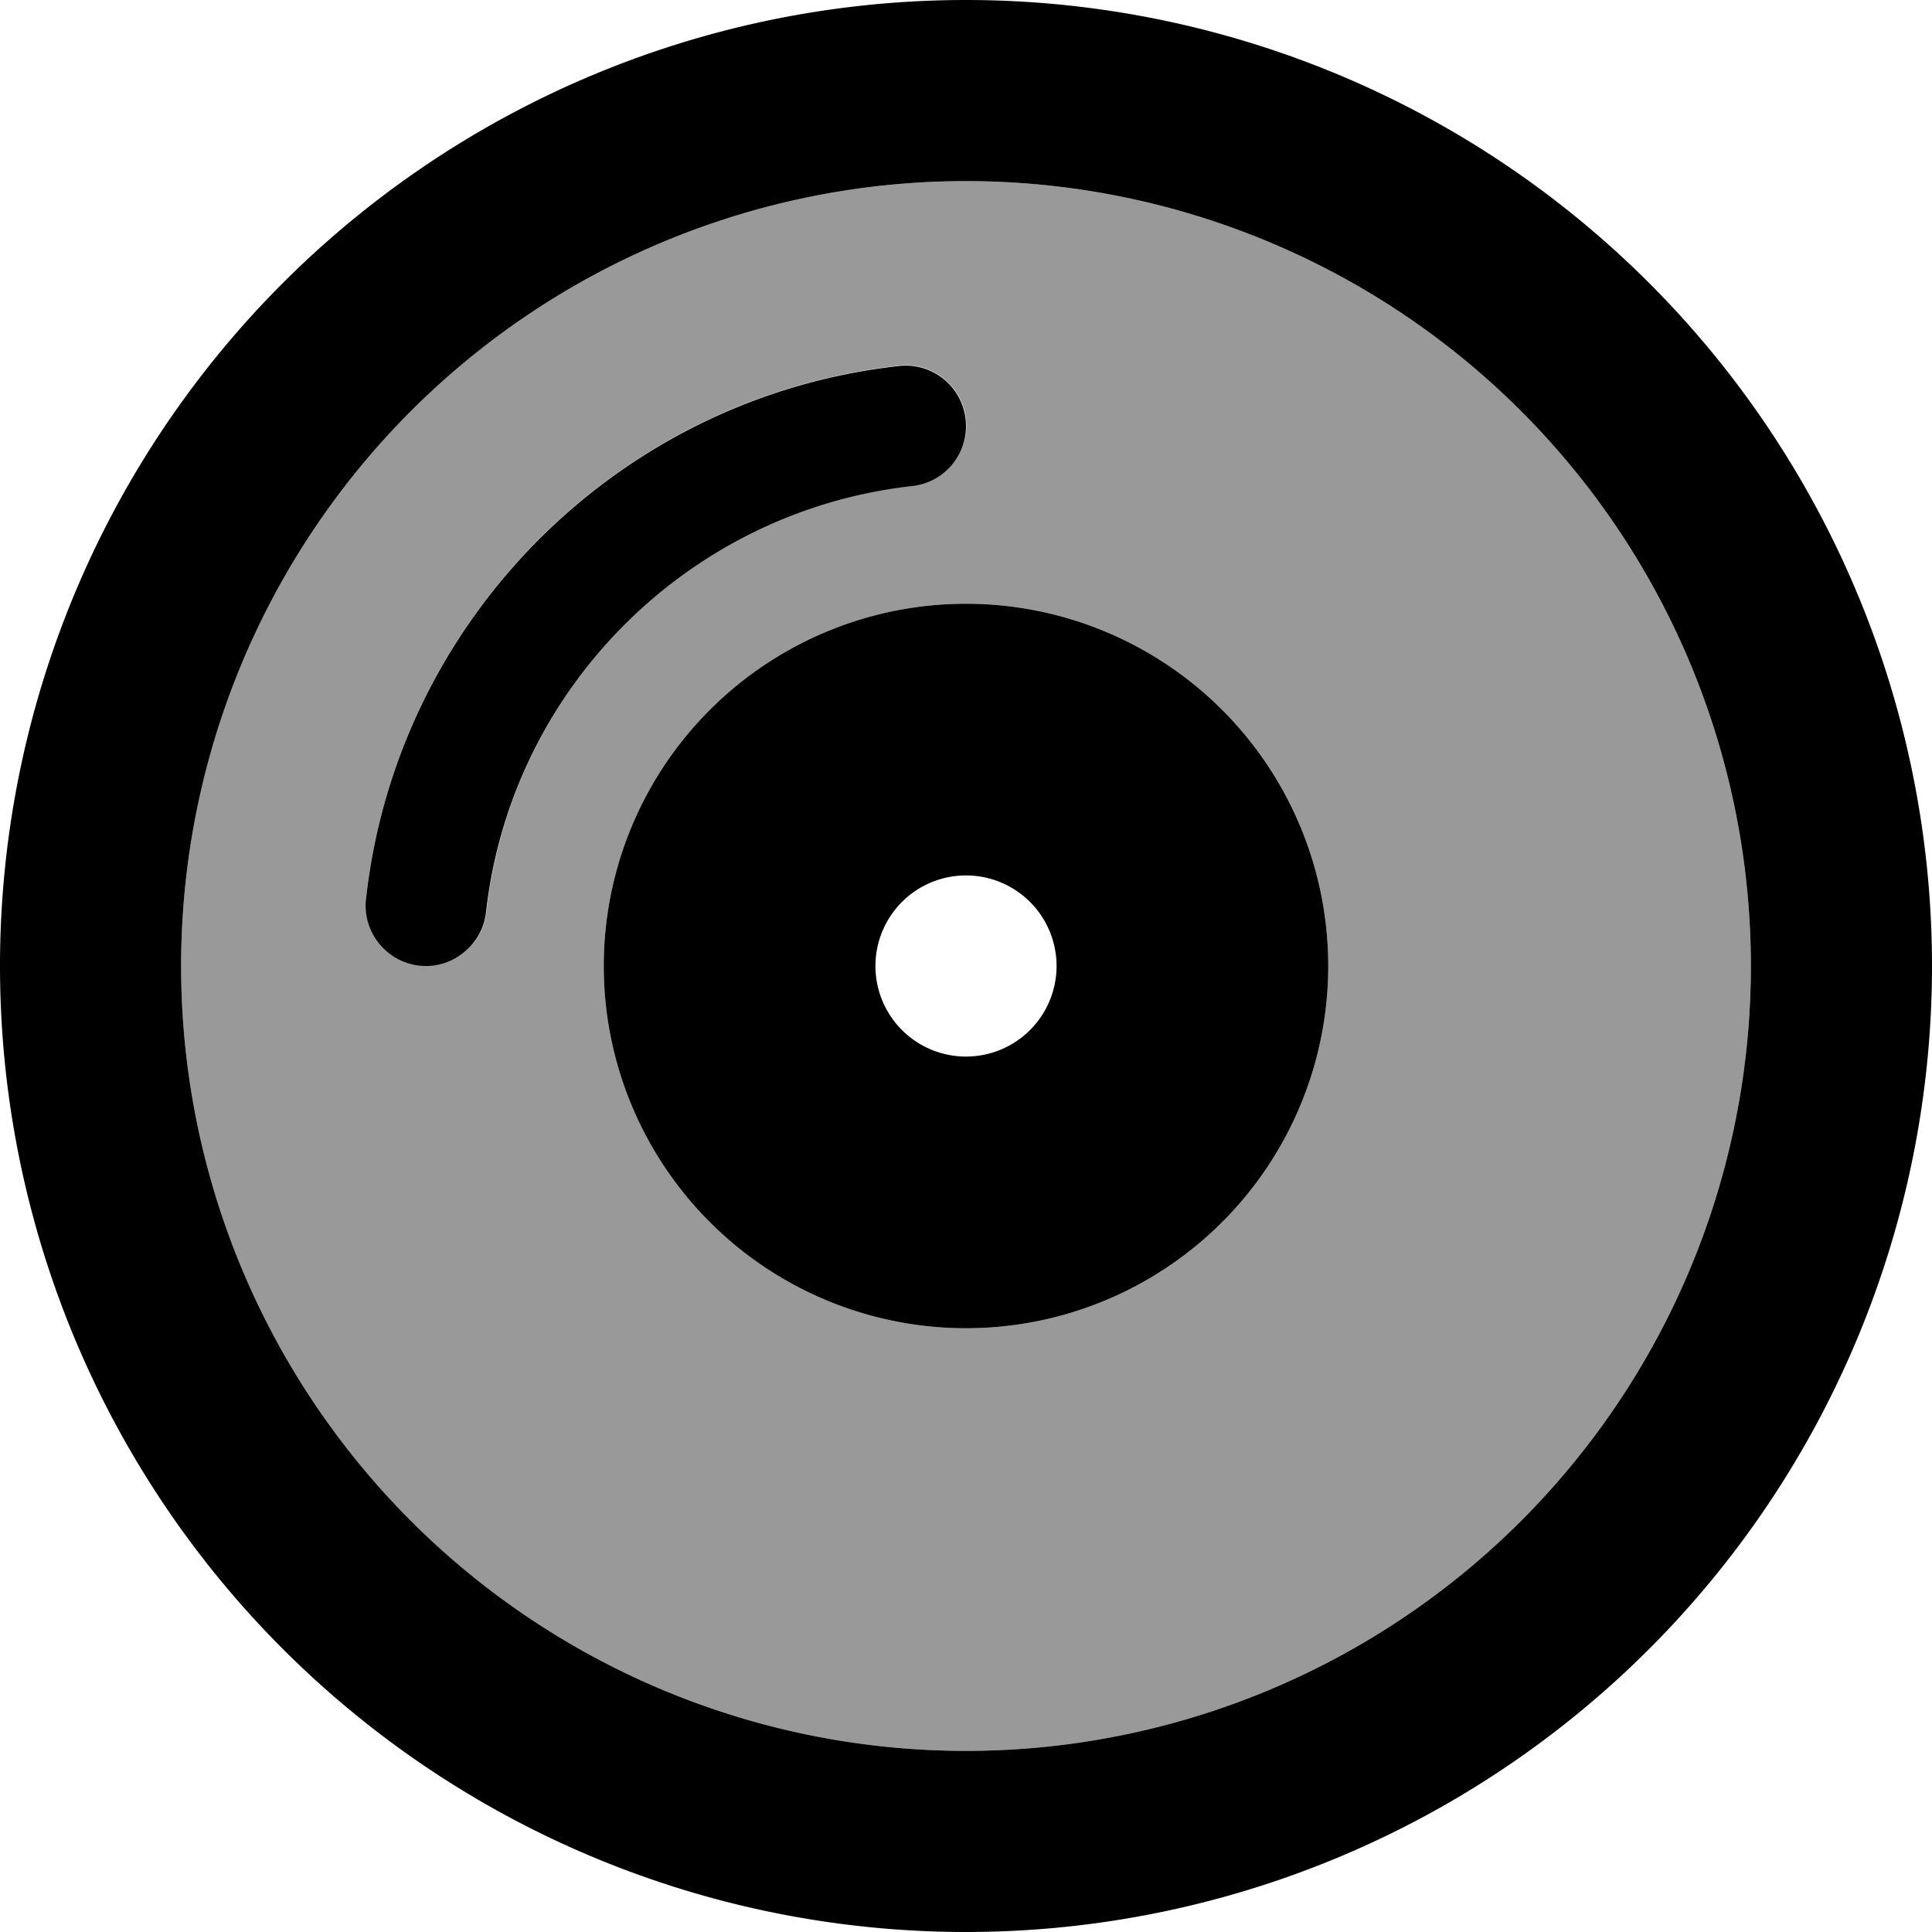
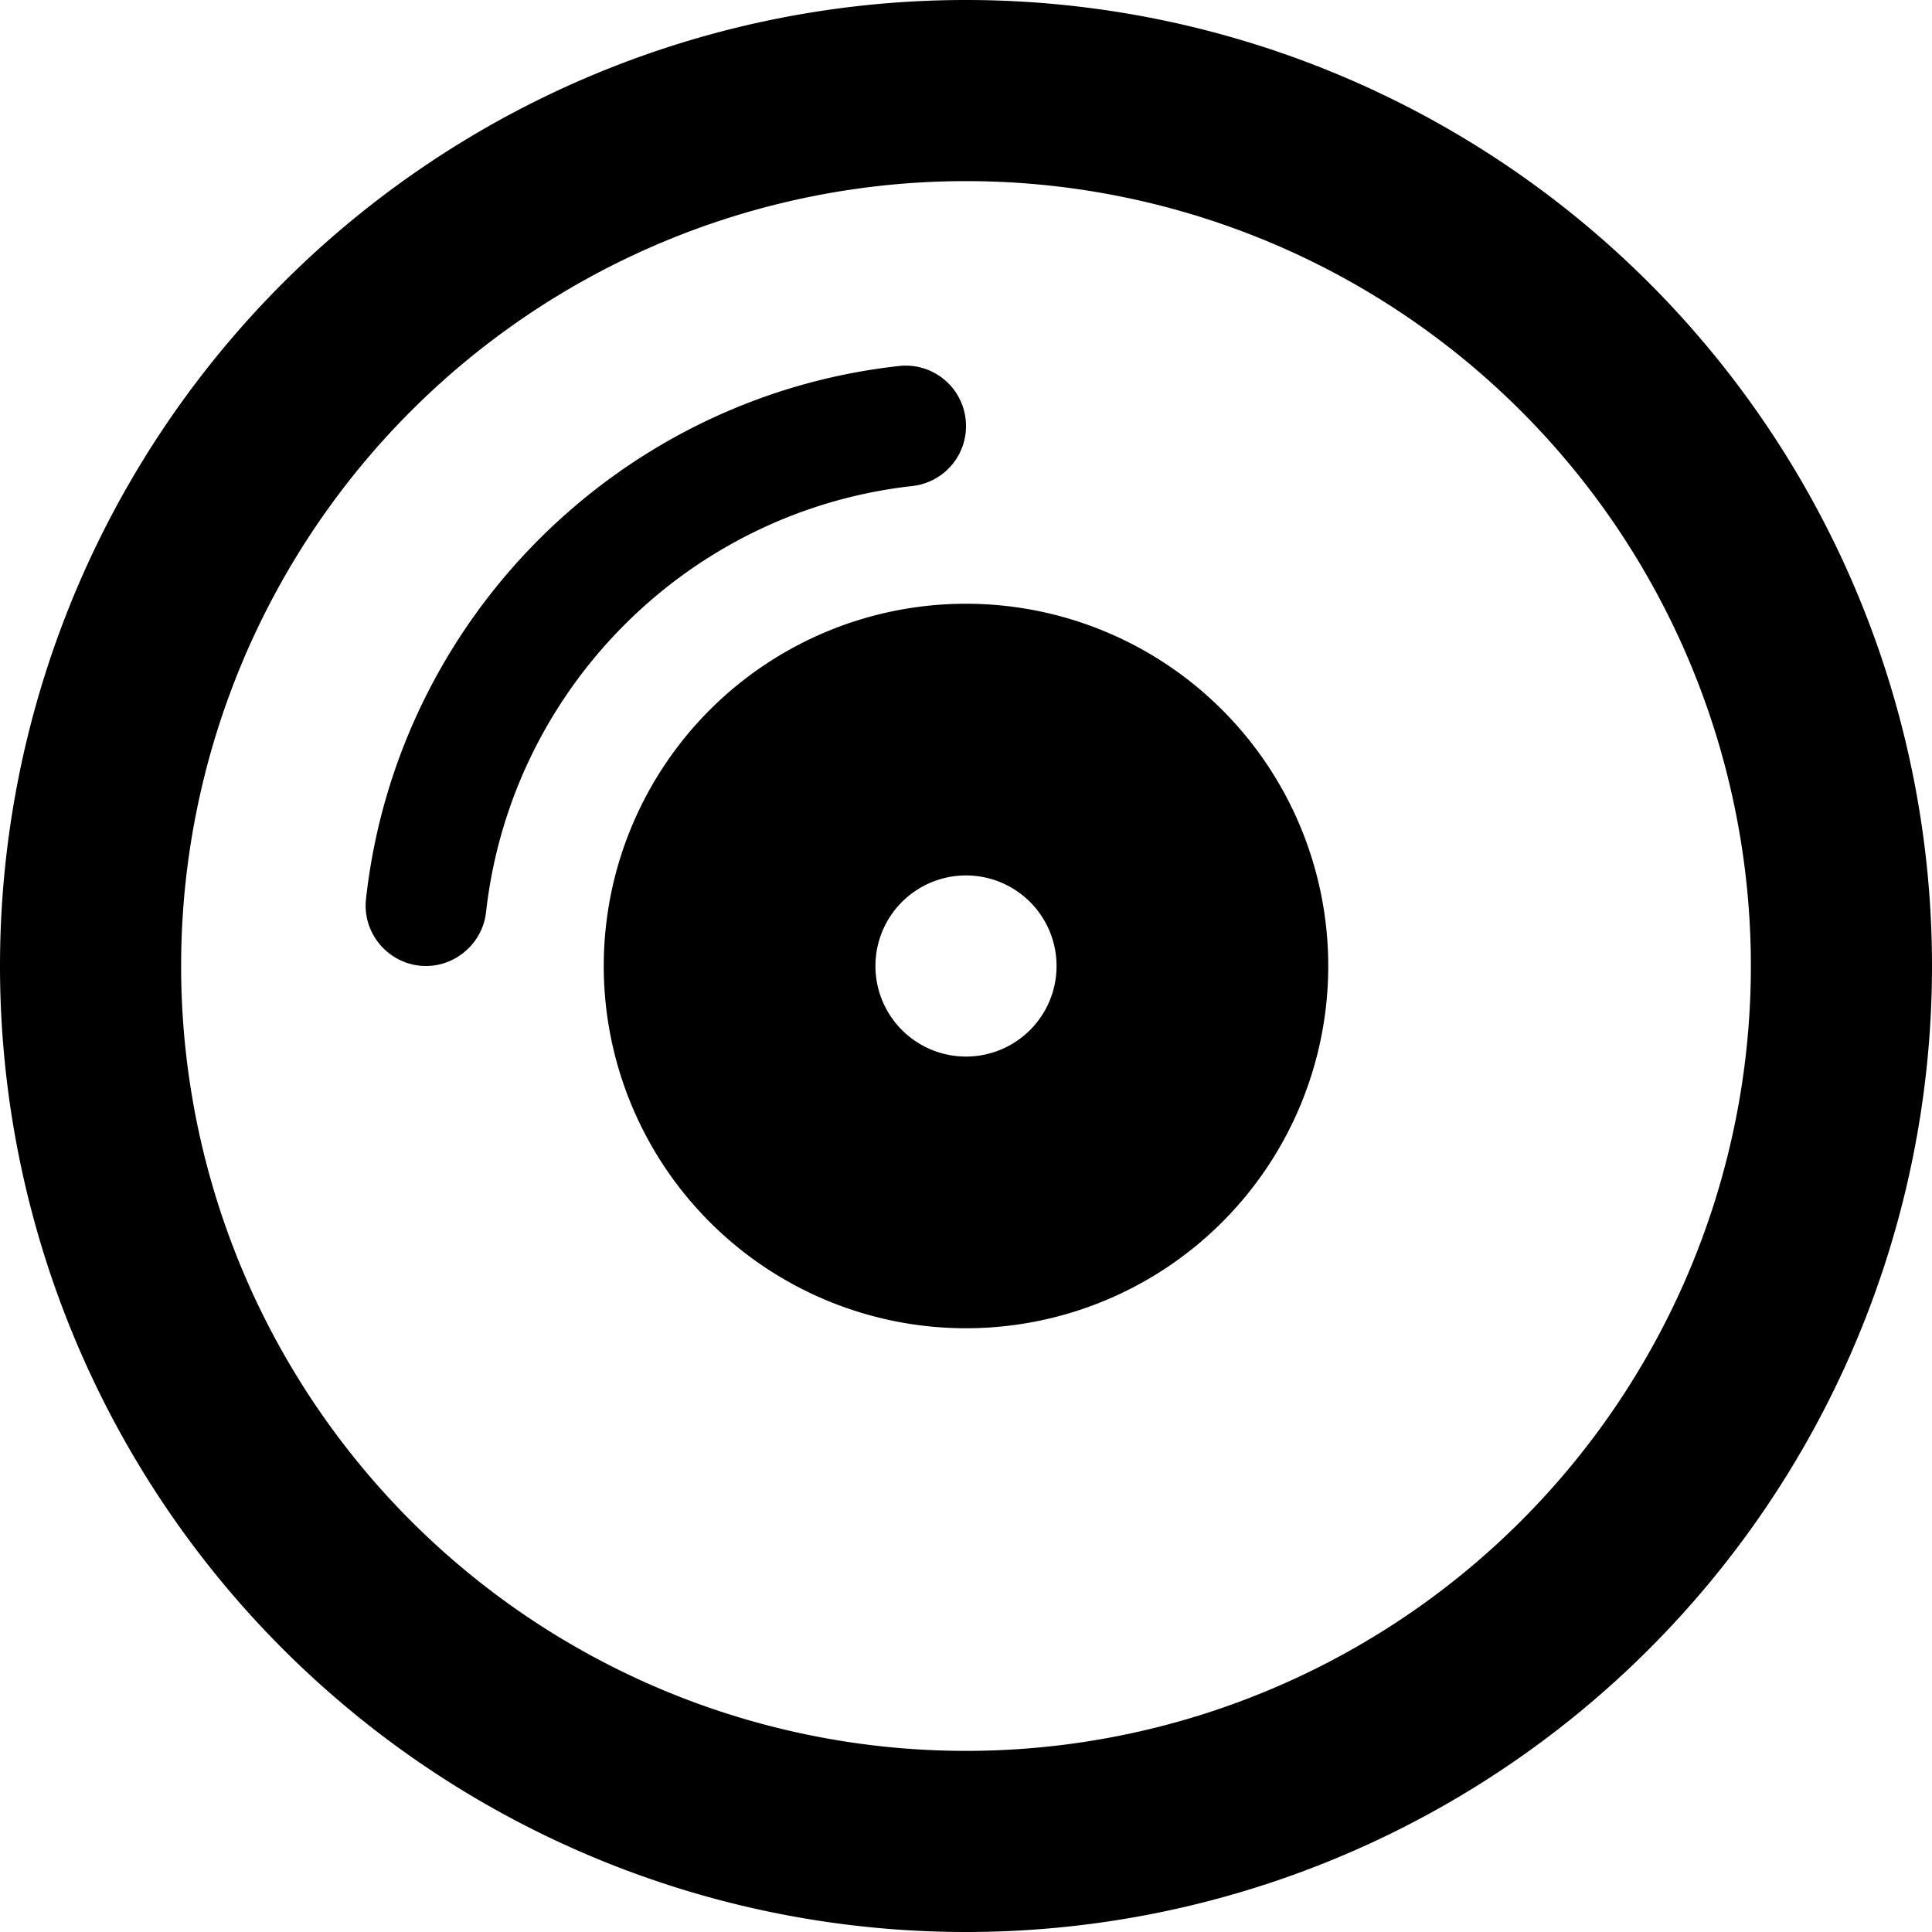
<svg xmlns="http://www.w3.org/2000/svg" viewBox="0 0 512 512">
  <defs>
    <style>.fa-secondary{opacity:.4}</style>
  </defs>
-   <path class="fa-secondary" d="M48 256a208 208 0 1 0 416 0A208 208 0 1 0 48 256zm49-17.8c8.2-74.2 67.1-133.1 141.3-141.3c8.8-1 16.7 5.4 17.7 14.1s-5.4 16.7-14.1 17.7c-59.3 6.6-106.4 53.7-113 113c-1 8.8-8.9 15.1-17.7 14.1s-15.1-8.9-14.1-17.7zM352 256a96 96 0 1 1 -192 0 96 96 0 1 1 192 0z" />
  <path class="fa-primary" d="M256 48a208 208 0 1 1 0 416 208 208 0 1 1 0-416zm0 464A256 256 0 1 0 256 0a256 256 0 1 0 0 512zm0-160a96 96 0 1 0 0-192 96 96 0 1 0 0 192zm0-120a24 24 0 1 1 0 48 24 24 0 1 1 0-48zM241.8 128.8c8.8-1 15.1-8.9 14.1-17.7s-8.9-15.1-17.7-14.1C164.1 105.2 105.2 164.1 97 238.2c-1 8.8 5.4 16.7 14.1 17.7s16.7-5.4 17.7-14.1c6.6-59.3 53.7-106.4 113-113z" />
</svg>